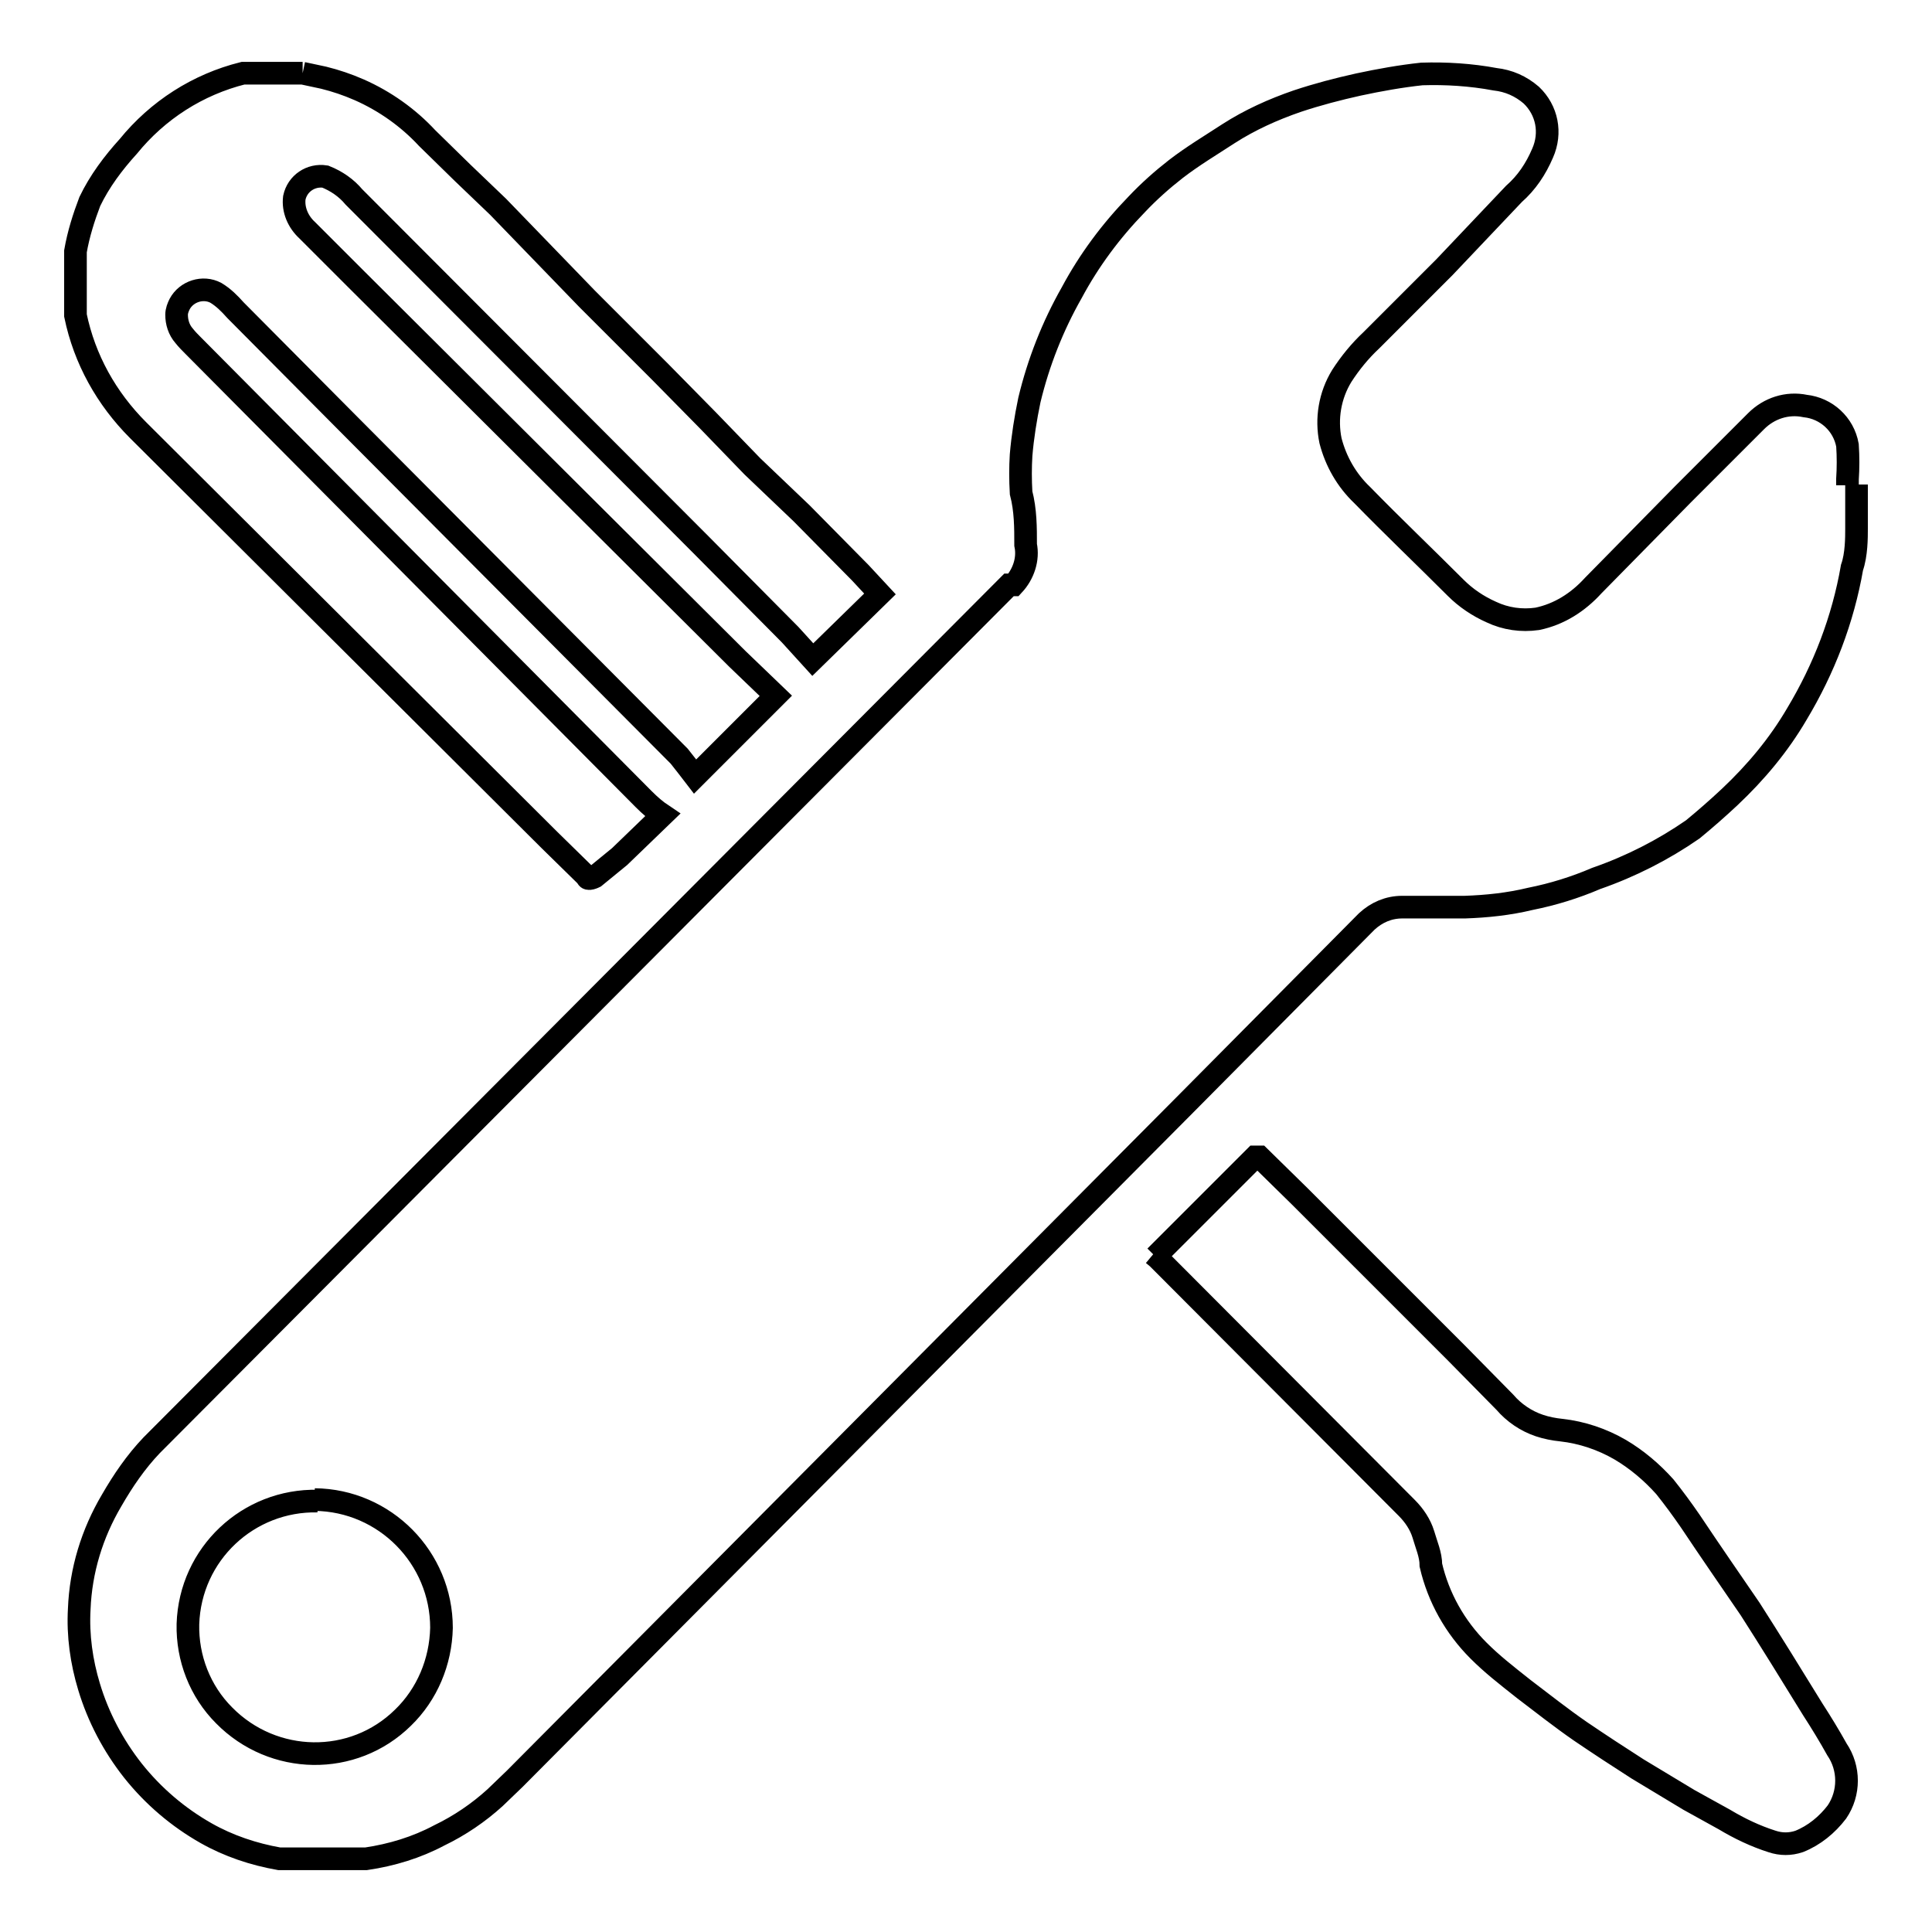
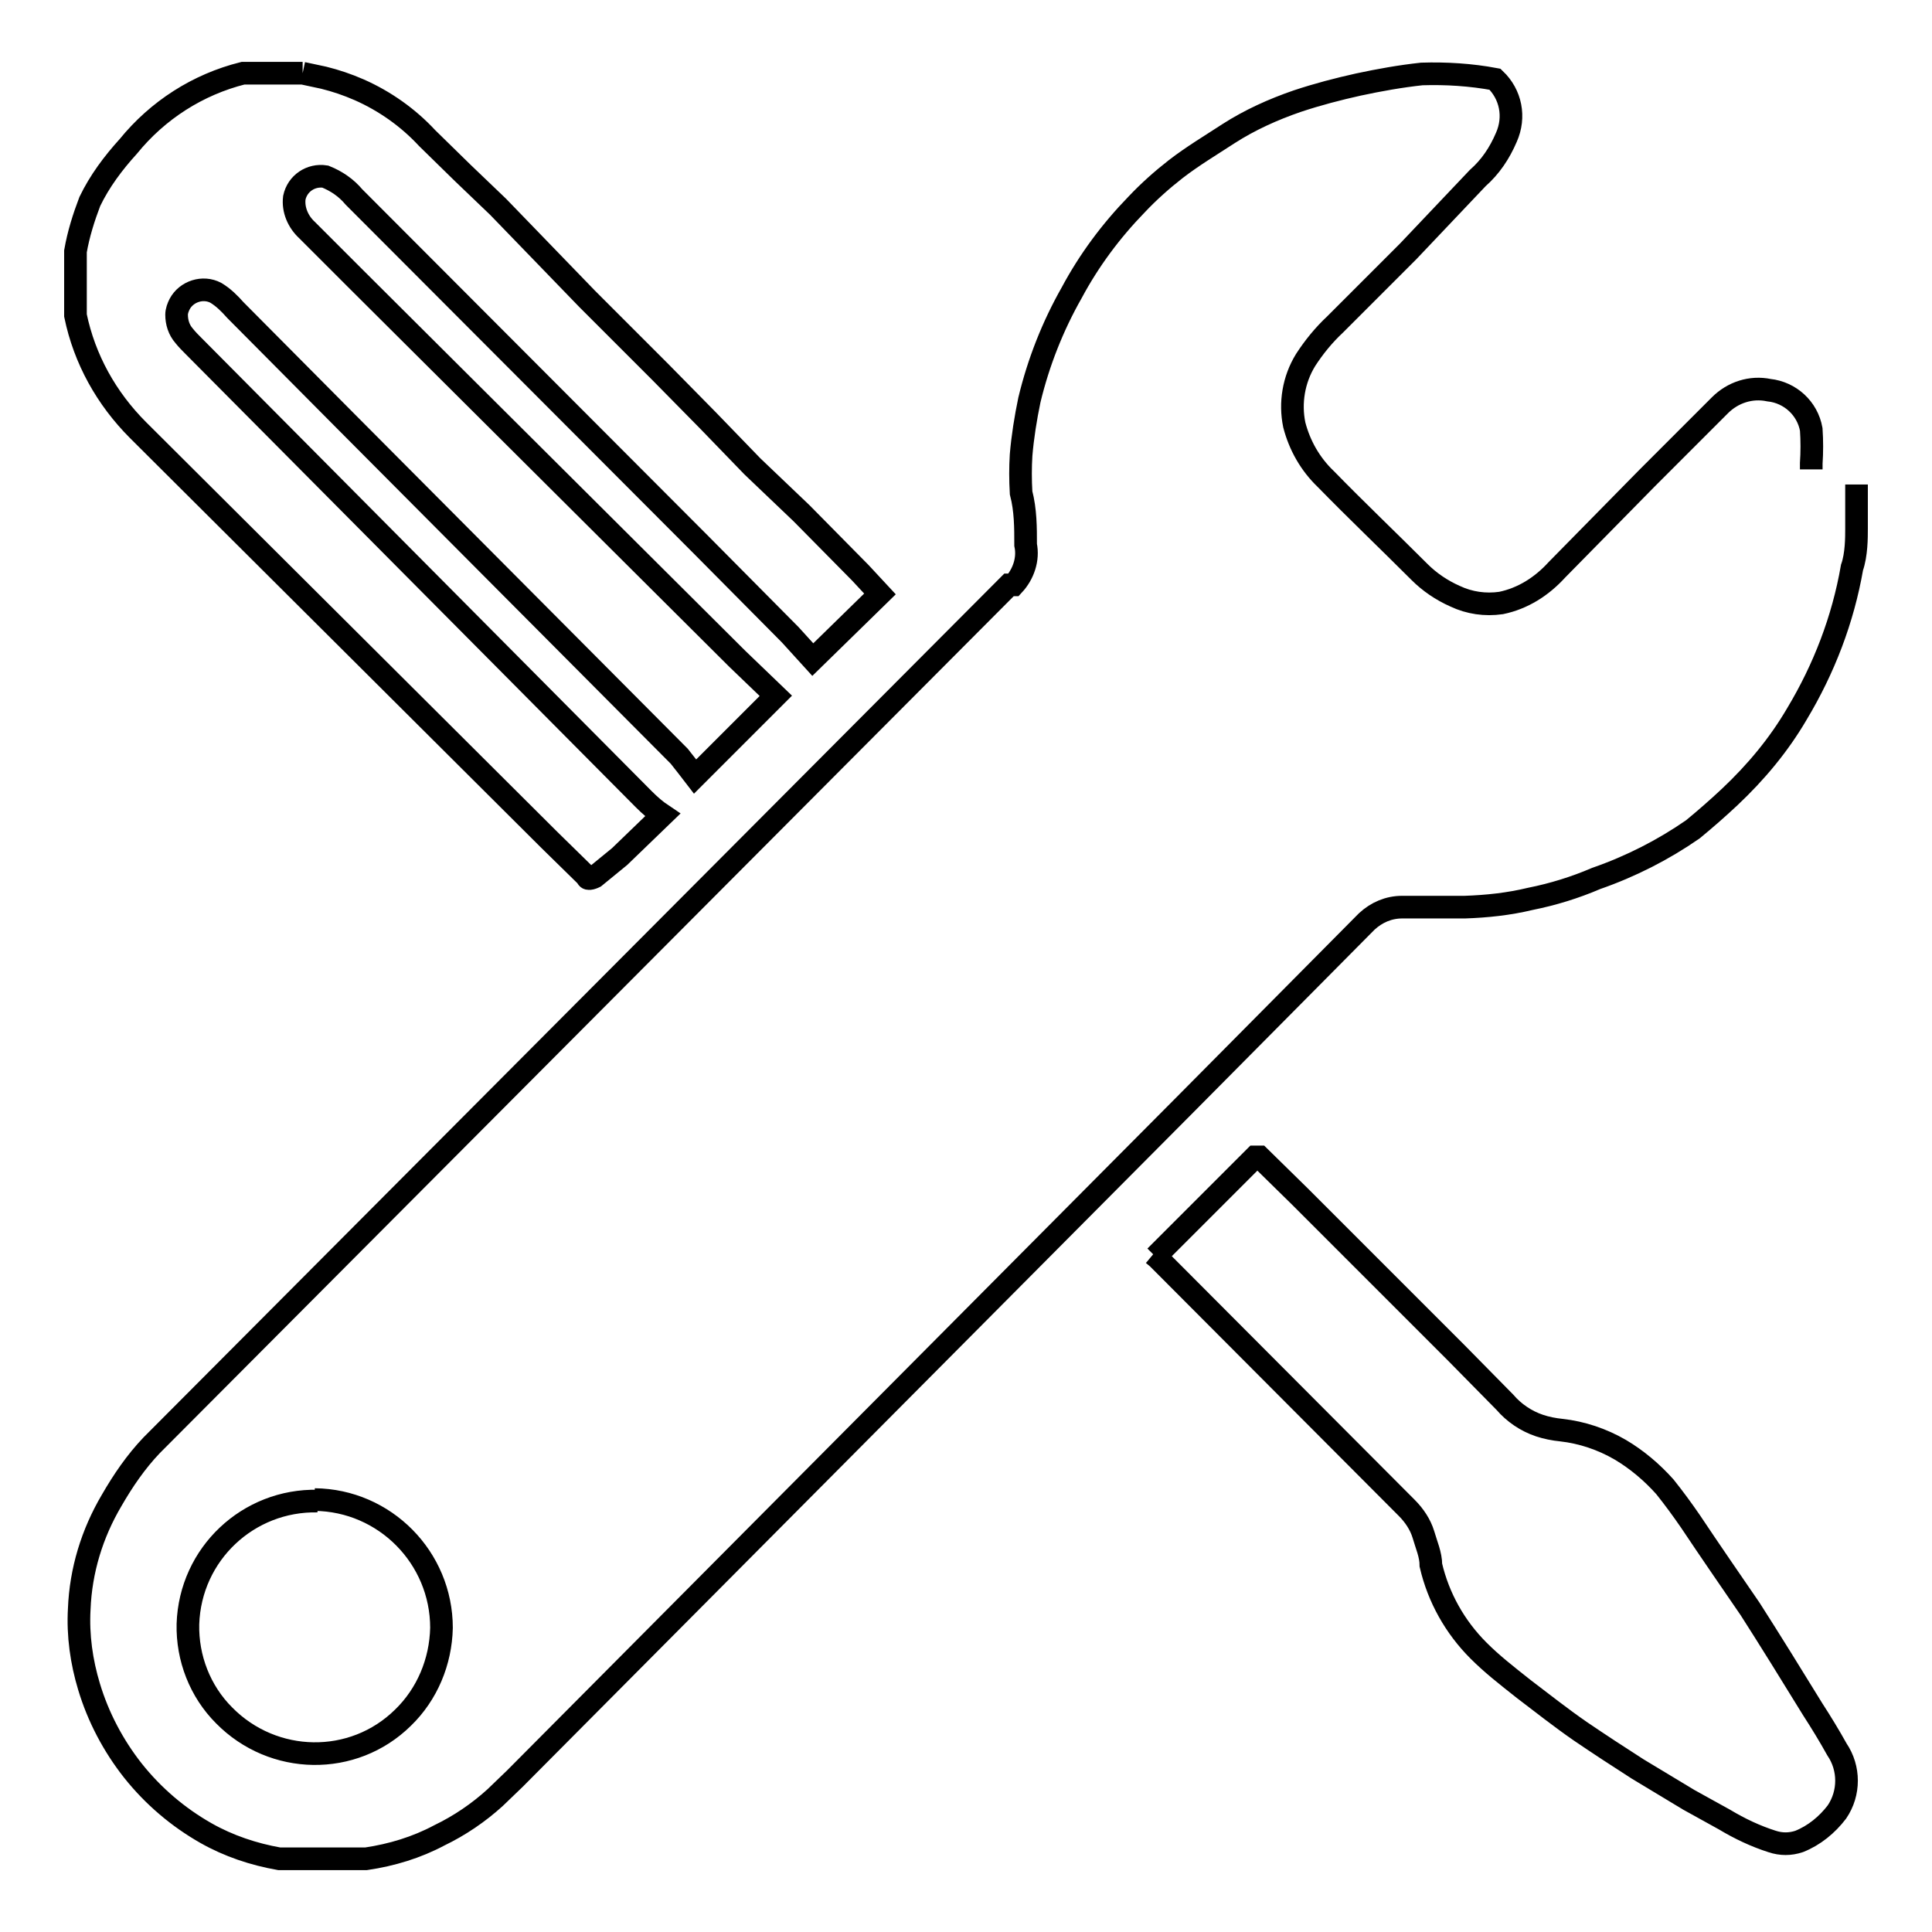
<svg xmlns="http://www.w3.org/2000/svg" version="1.1" x="0px" y="0px" viewBox="0 0 256 256" enable-background="new 0 0 256 256" xml:space="preserve">
  <g>
-     <path stroke-width="3" fill-opacity="0" stroke="#000000" d="M246,64.2v5.9c0,1.1,0,3.4-0.6,5.1c-1.2,6.9-3.7,13.4-7.3,19.4c-2.4,4.1-5.4,7.7-8.9,11 c-1.6,1.5-3.2,2.9-4.9,4.3c-3.9,2.7-8.2,4.9-12.8,6.5c-2.8,1.2-5.7,2.1-8.7,2.7c-2.9,0.7-5.8,1-8.7,1.1h-8.3 c-1.8,0-3.4,0.7-4.7,1.9l-24.2,24.4l-88.7,89.2l-2.6,2.5c-2.2,2-4.7,3.7-7.4,5c-3,1.6-6.3,2.6-9.7,3.1H37c-3.4-0.6-6.7-1.7-9.7-3.4 c-3.7-2.1-7-4.9-9.7-8.3c-2.6-3.3-4.6-7.1-5.8-11.1c-1-3.3-1.5-6.8-1.3-10.3c0.2-5.1,1.7-10,4.3-14.4c1.5-2.6,3.2-5.1,5.3-7.3 L133.7,77.5h0.6c1.3-1.4,2-3.4,1.6-5.3c0-2.3,0-4.6-0.6-6.9c-0.1-1.7-0.1-3.4,0-5c0.2-2.4,0.6-4.9,1.1-7.3c1.2-5,3.1-9.8,5.6-14.2 c2.3-4.3,5.2-8.2,8.6-11.7c1.6-1.7,3.4-3.3,5.2-4.7c2.2-1.7,4.7-3.2,7-4.7c2.8-1.8,5.9-3.2,9.1-4.3c2.7-0.9,5.4-1.6,8.1-2.2 c2.8-0.6,5.6-1.1,8.4-1.4c3.2-0.1,6.5,0.1,9.7,0.7c1.8,0.2,3.4,0.9,4.8,2.1c2.1,2,2.7,5,1.5,7.7c-0.9,2.1-2.1,3.9-3.8,5.4l-9.2,9.7 l-9.7,9.7c-1.5,1.4-2.8,3-3.9,4.7c-1.6,2.6-2.1,5.7-1.5,8.6c0.7,2.7,2.1,5.2,4.2,7.2c4.1,4.2,8.2,8.1,12.4,12.3 c1.3,1.3,2.9,2.4,4.7,3.2c1.9,0.9,4,1.2,6.1,0.9c2.9-0.6,5.4-2.2,7.4-4.4l11.9-12.1l9.7-9.7c1.7-1.7,4.1-2.5,6.5-2 c2.8,0.3,5.1,2.4,5.6,5.2c0.1,1.5,0.1,3,0,4.5v0.8 M42.1,198.9c-9.2-0.2-16.9,7-17.2,16.3c-0.1,4.5,1.6,8.9,4.8,12.1 c6.5,6.6,17.1,6.8,23.7,0.3c3.2-3.1,5-7.4,5.1-11.9c0-9.3-7.5-16.9-16.8-17 M40.1,9.7l2.8,0.6c1.6,0.4,3.1,0.9,4.7,1.6 c3.4,1.5,6.5,3.7,9,6.4l4.7,4.6l4.7,4.5l11.8,12.2l9.7,9.7l6.3,6.4l5.9,6.1l6.5,6.2l7.8,7.9l2.6,2.8l-8.9,8.7l-3-3.3L92.9,72.2 l-46-46.1c-1-1.2-2.3-2.1-3.8-2.7c-1.9-0.3-3.7,0.9-4.1,2.8c-0.2,1.6,0.5,3.2,1.7,4.3l6.5,6.5l50.5,50.3l5.1,4.9l-10.7,10.7l-1-1.3 l-1.1-1.4L46,56L31.2,41.1c-0.8-0.9-1.6-1.7-2.6-2.3c-1.7-0.9-3.9-0.2-4.8,1.5c-0.2,0.4-0.4,0.9-0.4,1.4c0,1,0.3,2,1,2.8 c0.4,0.5,0.8,0.9,1.2,1.3l59.7,60.1c0.8,0.8,1.6,1.5,2.5,2.1l-5.7,5.5l-3.3,2.7c0,0-1,0.5-1,0l-5-4.9L18.3,57 c-4.2-4.2-7.1-9.4-8.3-15.2v-8.5c0.4-2.3,1.1-4.5,1.9-6.6c1.3-2.7,3.1-5.1,5.1-7.3c3.9-4.8,9.2-8.2,15.2-9.7H40.1 M153.1,166.5 l13.2-13.2h0.6l5.3,5.2l20.8,20.8l6.4,6.5c1.2,1.4,2.8,2.5,4.6,3.1c0.9,0.3,1.9,0.5,2.9,0.6c2.7,0.3,5.4,1.2,7.8,2.6 c2.2,1.3,4.2,3,5.9,4.9c1.2,1.5,2.3,3,3.4,4.6c2.6,3.9,5.3,7.8,7.9,11.6c2.5,3.9,5.6,8.9,8.3,13.3c1.1,1.7,2.2,3.5,3.2,5.3 c1.7,2.5,1.7,5.8,0,8.3c-1.3,1.7-3,3.1-5,3.9c-1.2,0.4-2.4,0.4-3.6,0c-2.2-0.7-4.3-1.7-6.3-2.9l-4.7-2.6l-6.8-4.1 c-2.5-1.6-5.1-3.3-7.6-5c-2.6-1.8-5-3.7-7.5-5.6c-2.4-1.9-4.2-3.3-6-5.1c-3.1-3.1-5.3-7-6.3-11.3c0-1.4-0.6-2.7-1-4.1 c-0.4-1.3-1.2-2.5-2.2-3.5l-33-33.1l-0.6-0.5" />
+     <path stroke-width="3" fill-opacity="0" stroke="#000000" d="M246,64.2v5.9c0,1.1,0,3.4-0.6,5.1c-1.2,6.9-3.7,13.4-7.3,19.4c-2.4,4.1-5.4,7.7-8.9,11 c-1.6,1.5-3.2,2.9-4.9,4.3c-3.9,2.7-8.2,4.9-12.8,6.5c-2.8,1.2-5.7,2.1-8.7,2.7c-2.9,0.7-5.8,1-8.7,1.1h-8.3 c-1.8,0-3.4,0.7-4.7,1.9l-24.2,24.4l-88.7,89.2l-2.6,2.5c-2.2,2-4.7,3.7-7.4,5c-3,1.6-6.3,2.6-9.7,3.1H37c-3.4-0.6-6.7-1.7-9.7-3.4 c-3.7-2.1-7-4.9-9.7-8.3c-2.6-3.3-4.6-7.1-5.8-11.1c-1-3.3-1.5-6.8-1.3-10.3c0.2-5.1,1.7-10,4.3-14.4c1.5-2.6,3.2-5.1,5.3-7.3 L133.7,77.5h0.6c1.3-1.4,2-3.4,1.6-5.3c0-2.3,0-4.6-0.6-6.9c-0.1-1.7-0.1-3.4,0-5c0.2-2.4,0.6-4.9,1.1-7.3c1.2-5,3.1-9.8,5.6-14.2 c2.3-4.3,5.2-8.2,8.6-11.7c1.6-1.7,3.4-3.3,5.2-4.7c2.2-1.7,4.7-3.2,7-4.7c2.8-1.8,5.9-3.2,9.1-4.3c2.7-0.9,5.4-1.6,8.1-2.2 c2.8-0.6,5.6-1.1,8.4-1.4c3.2-0.1,6.5,0.1,9.7,0.7c2.1,2,2.7,5,1.5,7.7c-0.9,2.1-2.1,3.9-3.8,5.4l-9.2,9.7 l-9.7,9.7c-1.5,1.4-2.8,3-3.9,4.7c-1.6,2.6-2.1,5.7-1.5,8.6c0.7,2.7,2.1,5.2,4.2,7.2c4.1,4.2,8.2,8.1,12.4,12.3 c1.3,1.3,2.9,2.4,4.7,3.2c1.9,0.9,4,1.2,6.1,0.9c2.9-0.6,5.4-2.2,7.4-4.4l11.9-12.1l9.7-9.7c1.7-1.7,4.1-2.5,6.5-2 c2.8,0.3,5.1,2.4,5.6,5.2c0.1,1.5,0.1,3,0,4.5v0.8 M42.1,198.9c-9.2-0.2-16.9,7-17.2,16.3c-0.1,4.5,1.6,8.9,4.8,12.1 c6.5,6.6,17.1,6.8,23.7,0.3c3.2-3.1,5-7.4,5.1-11.9c0-9.3-7.5-16.9-16.8-17 M40.1,9.7l2.8,0.6c1.6,0.4,3.1,0.9,4.7,1.6 c3.4,1.5,6.5,3.7,9,6.4l4.7,4.6l4.7,4.5l11.8,12.2l9.7,9.7l6.3,6.4l5.9,6.1l6.5,6.2l7.8,7.9l2.6,2.8l-8.9,8.7l-3-3.3L92.9,72.2 l-46-46.1c-1-1.2-2.3-2.1-3.8-2.7c-1.9-0.3-3.7,0.9-4.1,2.8c-0.2,1.6,0.5,3.2,1.7,4.3l6.5,6.5l50.5,50.3l5.1,4.9l-10.7,10.7l-1-1.3 l-1.1-1.4L46,56L31.2,41.1c-0.8-0.9-1.6-1.7-2.6-2.3c-1.7-0.9-3.9-0.2-4.8,1.5c-0.2,0.4-0.4,0.9-0.4,1.4c0,1,0.3,2,1,2.8 c0.4,0.5,0.8,0.9,1.2,1.3l59.7,60.1c0.8,0.8,1.6,1.5,2.5,2.1l-5.7,5.5l-3.3,2.7c0,0-1,0.5-1,0l-5-4.9L18.3,57 c-4.2-4.2-7.1-9.4-8.3-15.2v-8.5c0.4-2.3,1.1-4.5,1.9-6.6c1.3-2.7,3.1-5.1,5.1-7.3c3.9-4.8,9.2-8.2,15.2-9.7H40.1 M153.1,166.5 l13.2-13.2h0.6l5.3,5.2l20.8,20.8l6.4,6.5c1.2,1.4,2.8,2.5,4.6,3.1c0.9,0.3,1.9,0.5,2.9,0.6c2.7,0.3,5.4,1.2,7.8,2.6 c2.2,1.3,4.2,3,5.9,4.9c1.2,1.5,2.3,3,3.4,4.6c2.6,3.9,5.3,7.8,7.9,11.6c2.5,3.9,5.6,8.9,8.3,13.3c1.1,1.7,2.2,3.5,3.2,5.3 c1.7,2.5,1.7,5.8,0,8.3c-1.3,1.7-3,3.1-5,3.9c-1.2,0.4-2.4,0.4-3.6,0c-2.2-0.7-4.3-1.7-6.3-2.9l-4.7-2.6l-6.8-4.1 c-2.5-1.6-5.1-3.3-7.6-5c-2.6-1.8-5-3.7-7.5-5.6c-2.4-1.9-4.2-3.3-6-5.1c-3.1-3.1-5.3-7-6.3-11.3c0-1.4-0.6-2.7-1-4.1 c-0.4-1.3-1.2-2.5-2.2-3.5l-33-33.1l-0.6-0.5" />
  </g>
</svg>